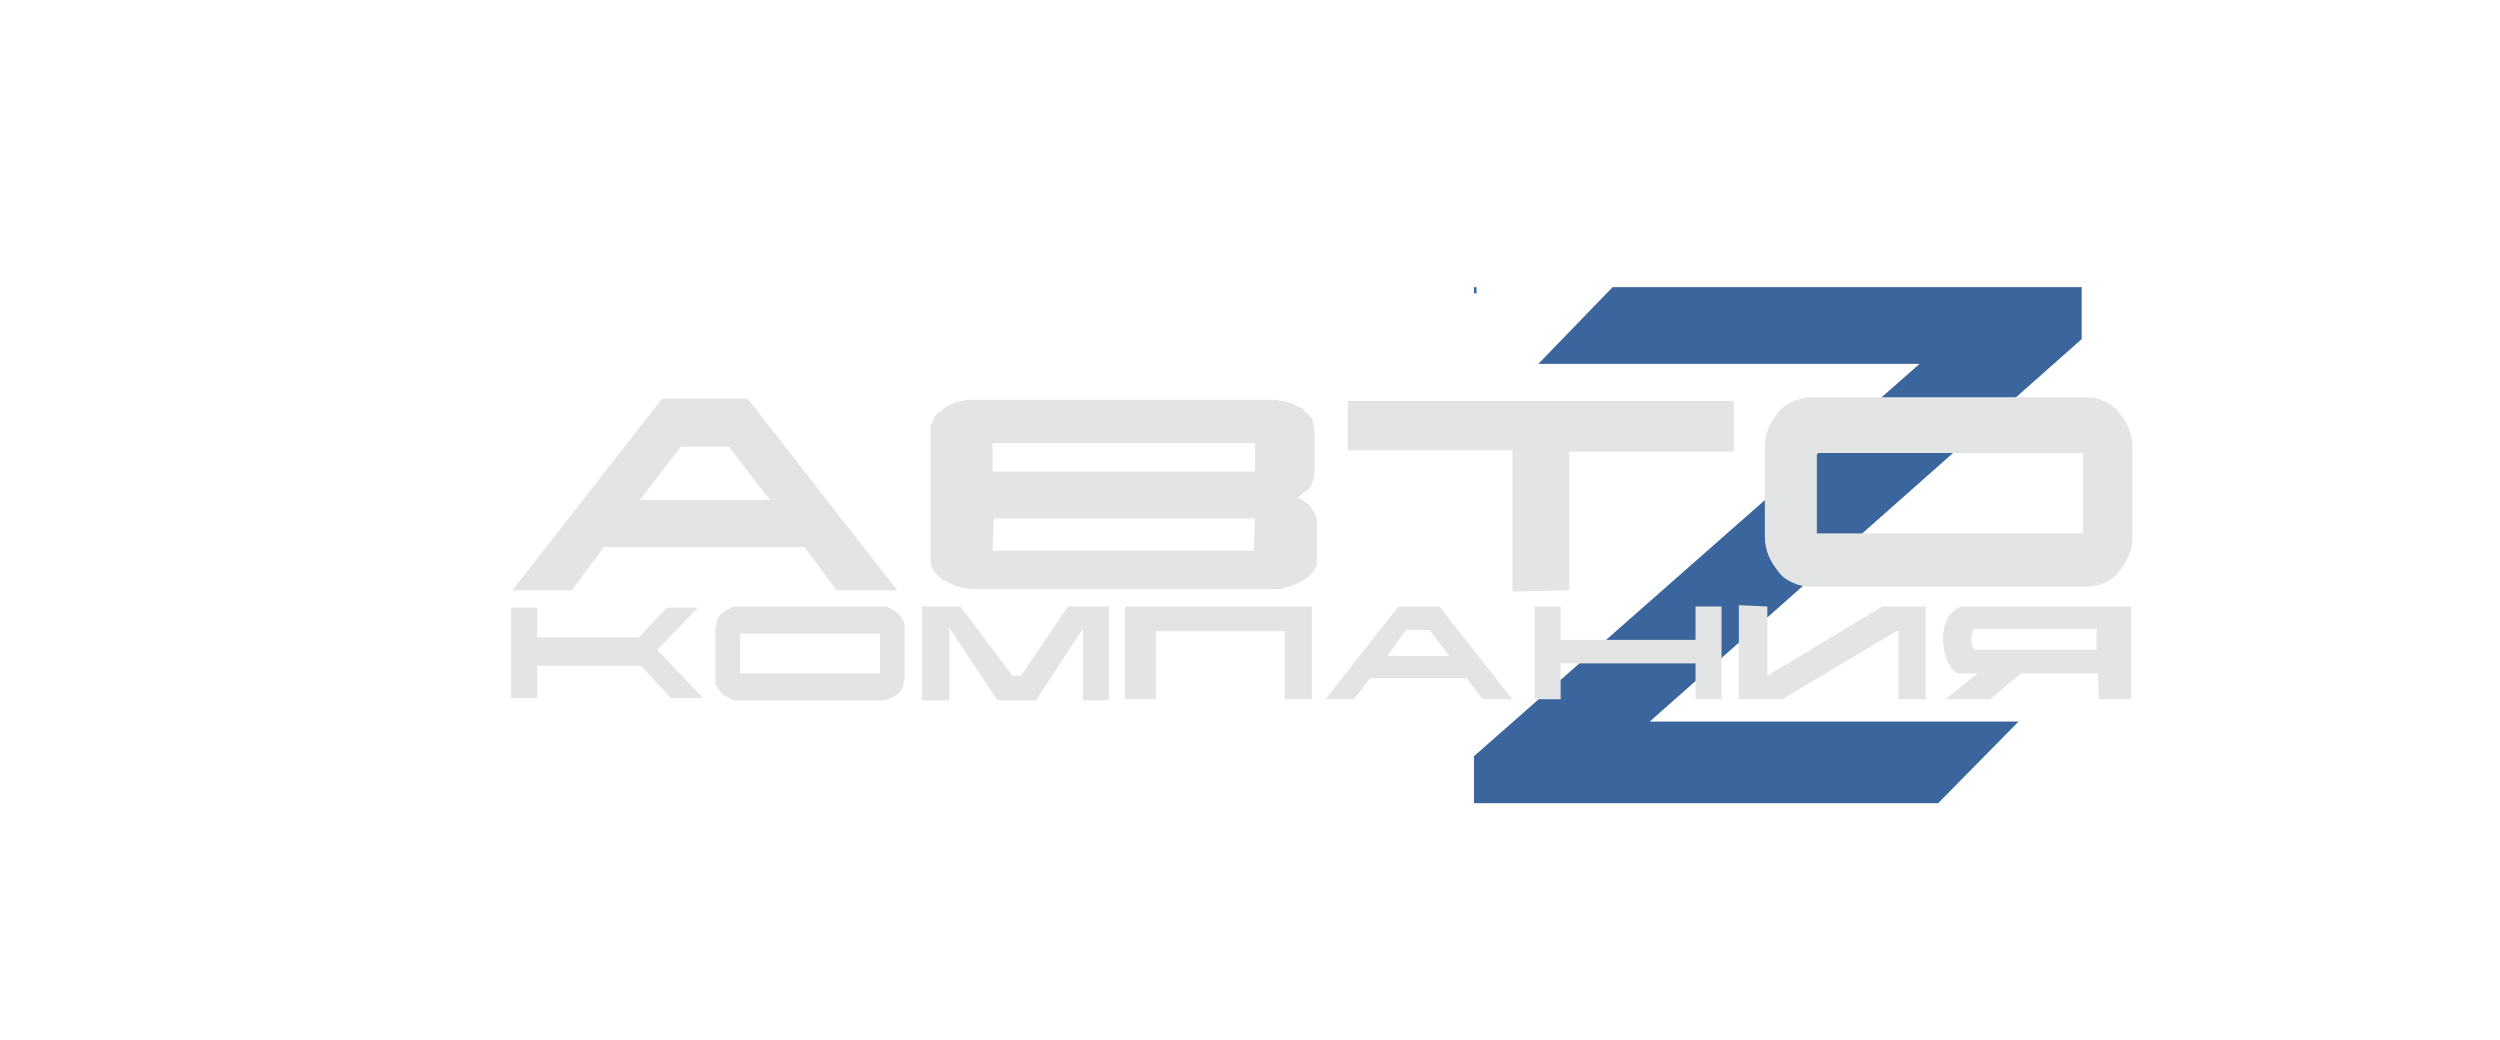
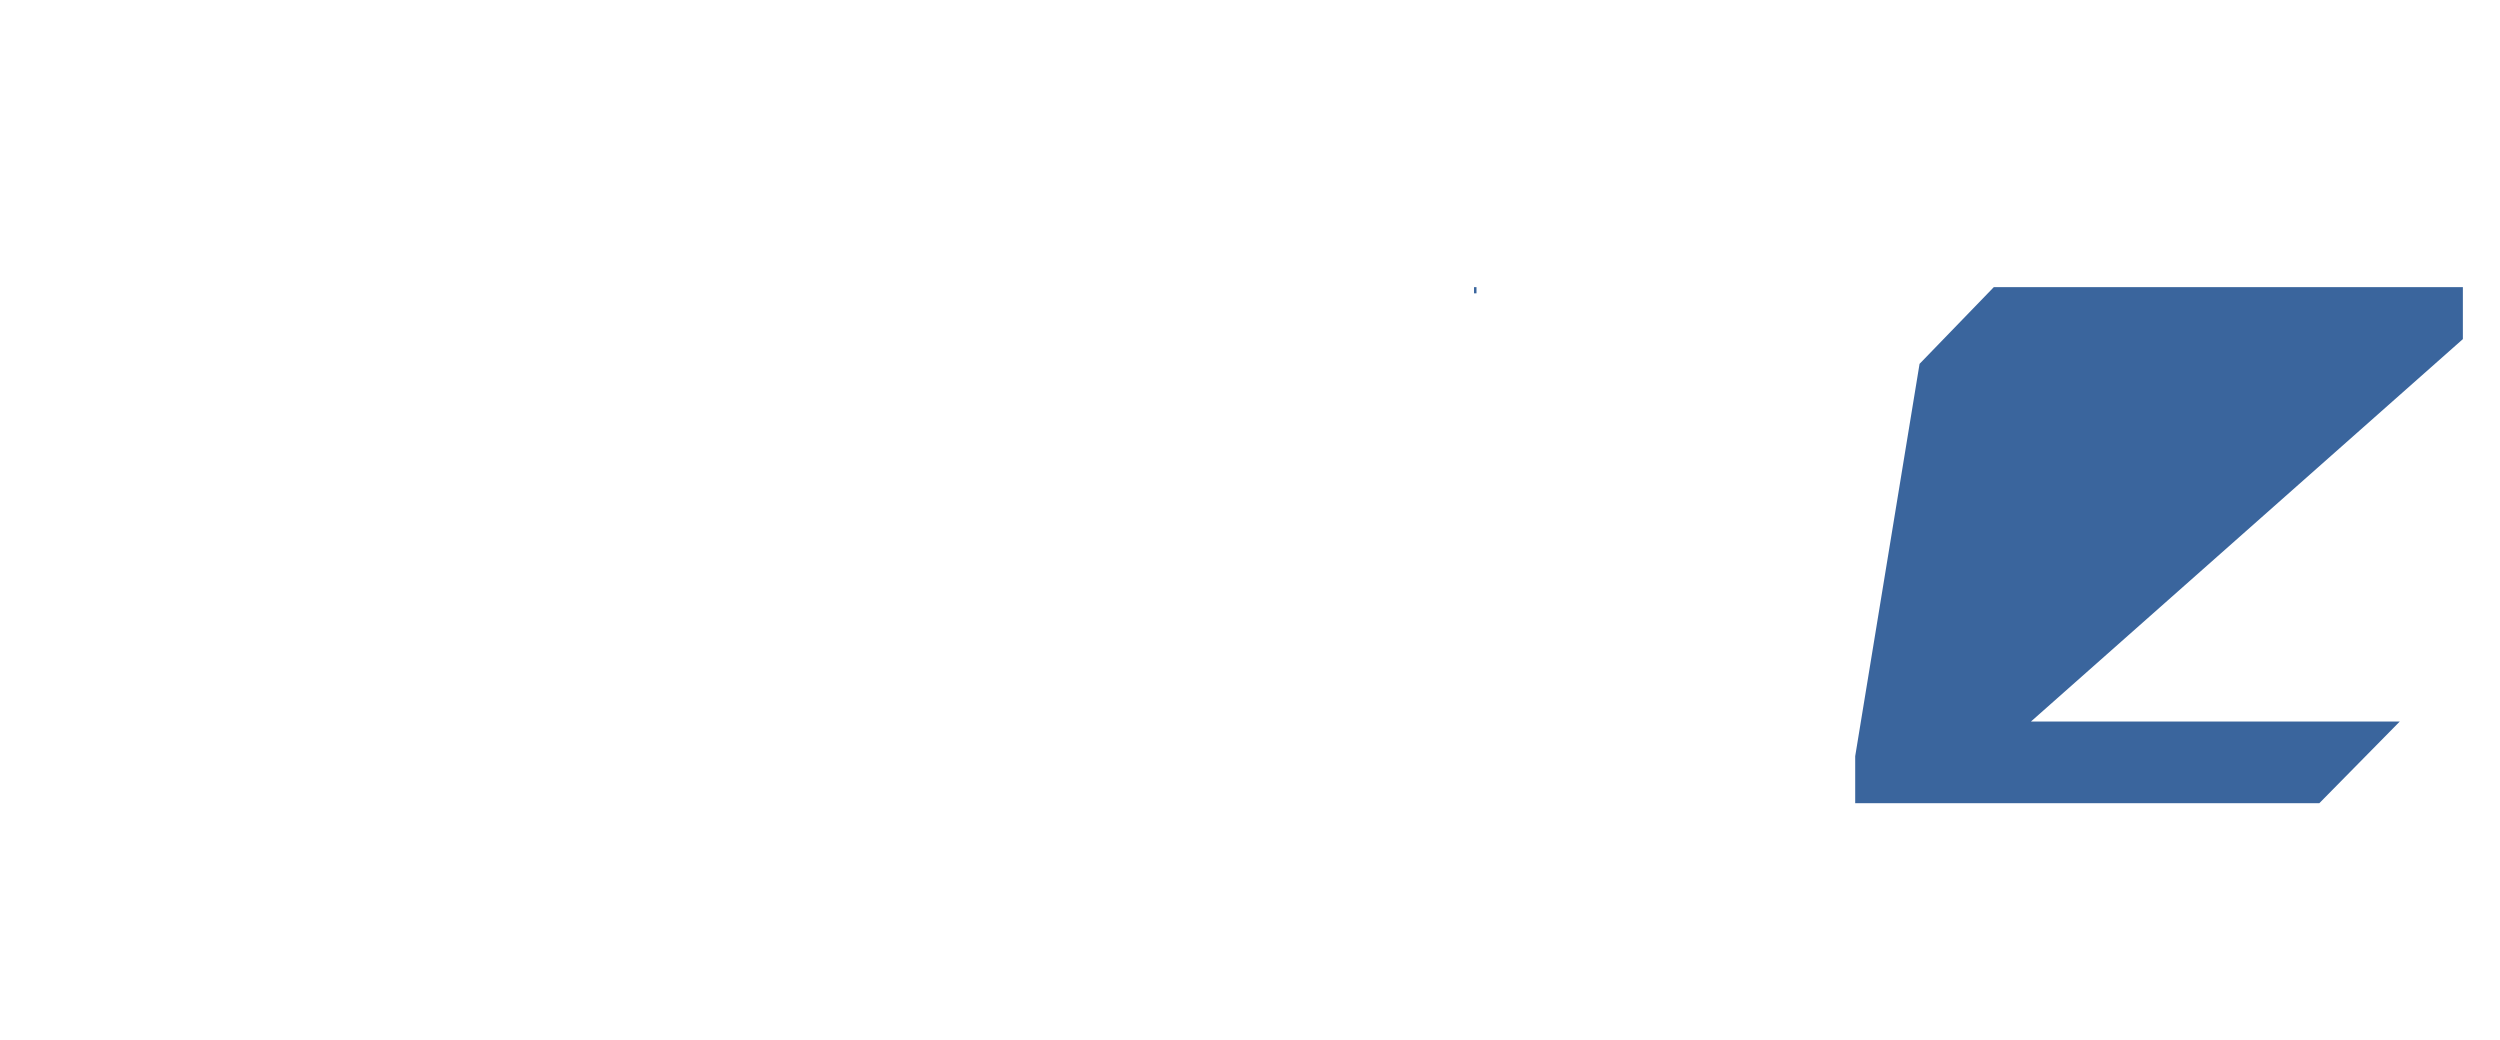
<svg xmlns="http://www.w3.org/2000/svg" version="1.1" id="_x31_" x="0px" y="0px" viewBox="0 0 202 84" style="enable-background:new 0 0 202 84;" xml:space="preserve">
  <style type="text/css">
	.st0{fill-rule:evenodd;clip-rule:evenodd;fill:#3A659D;}
	.st1{fill-rule:evenodd;clip-rule:evenodd;fill:#E3E5E5;}
</style>
-   <path class="st0" d="M119.1,23.2l0,0.5h0.2v-0.5H119.1L119.1,23.2z M155.1,29.4l-30.8,0l6-6.2l37.9,0v4.2l-34.9,30.9l29.8,0  l-6.5,6.6l-37.5,0v-3.8L155.1,29.4z" />
-   <path class="st1" d="M140.5,48.9v7.6h3.5l9.4-5.6l0,5.6l2.2,0v-7.5h-3.5l-9.3,5.6l0-5.6L140.5,48.9L140.5,48.9z M53.5,32.2  L41.4,47.7h4.8l2.6-3.5h16.2l2.6,3.5h4.9L60.4,32.2H53.5L53.5,32.2z M51.7,40.4l3.3-4.3h3.9l3.3,4.3H51.7L51.7,40.4z M101.4,41.9  H80.3l-0.1,2.6h21.1L101.4,41.9L101.4,41.9z M80.2,38.1h21.2v-2.3H80.2V38.1L80.2,38.1z M106.4,42L106.4,42L106.4,42L106.4,42  L106.4,42L106.4,42L106.4,42L106.4,42L106.4,42L106.4,42L106.4,42L106.4,42L106.4,42L106.4,42L106.4,42L106.4,42L106.4,42L106.4,42  L106.4,42L106.4,42l0,3.5v0v0v0v0v0v0l0,0v0v0v0l0,0v0v0l0,0v0v0l0,0v0l0,0c0,0.1,0,0.2-0.1,0.4c-0.1,0.1-0.1,0.3-0.3,0.4  c-0.1,0.1-0.2,0.3-0.4,0.4c-0.2,0.1-0.3,0.2-0.5,0.3c-0.2,0.1-0.4,0.2-0.6,0.3c-0.2,0.1-0.5,0.1-0.7,0.2c-0.2,0.1-0.5,0.1-0.8,0.1  c-0.3,0-0.5,0-0.8,0H79.4c-0.3,0-0.5,0-0.8,0c-0.3,0-0.5-0.1-0.8-0.1c-0.3-0.1-0.5-0.1-0.7-0.2c-0.2-0.1-0.4-0.2-0.6-0.3  c-0.2-0.1-0.4-0.2-0.5-0.3c-0.2-0.1-0.3-0.3-0.4-0.4c-0.1-0.1-0.2-0.3-0.3-0.4c0-0.1-0.1-0.2-0.1-0.4l0,0v0l0,0v0l0,0v0v0l0,0v0v0v0  l0,0v0v0v0v0v0v0v-3.4V42v-0.1v-0.1v-0.1v-0.1v-0.1v-0.1v-0.1v-0.1v-0.1v-0.1v-0.1v-0.1v-0.1v-0.1V41V41v-0.1v-0.1v-0.1v-0.1v-0.1v0  v0v0v0v0v0v0v0v0v0v0v0v0v0v0v0v0v0v0v0v0v0v0v0v0v-0.1v-0.1v-0.1v-0.1v-0.1v-0.1v-0.1v-0.1V39V39v-0.1v-0.1v-0.1v-0.1v-0.1v-0.1  v-0.1v-3.8v0v0v0v0v0v0l0,0v0v0v0v0l0,0v0v0l0,0v0v0l0,0v0l0,0l0,0v0l0,0c0-0.1,0-0.2,0.1-0.3c0.1-0.2,0.1-0.3,0.2-0.5  c0.1-0.1,0.2-0.3,0.4-0.4c0.2-0.1,0.3-0.3,0.5-0.4c0.2-0.1,0.4-0.2,0.6-0.3c0.2-0.1,0.5-0.2,0.7-0.2c0.3-0.1,0.5-0.1,0.8-0.1  c0.3,0,0.5,0,0.8,0h22.8c0.3,0,0.5,0,0.8,0c0.3,0,0.5,0.1,0.8,0.1c0.2,0.1,0.5,0.1,0.7,0.2c0.2,0.1,0.4,0.2,0.6,0.3  c0.2,0.1,0.4,0.2,0.5,0.4c0.2,0.1,0.3,0.3,0.4,0.4c0.1,0.1,0.2,0.3,0.2,0.5c0,0.1,0.1,0.2,0.1,0.4l0,0v0l0,0l0,0v0l0,0v0v0l0,0v0v0  l0,0v0v0v0v0l0,0v0v0v0v0v0v0v3.8v0v0v0v0v0v0l0,0v0v0v0v0l0,0v0v0l0,0v0v0l0,0l0,0l0,0v0l0,0c0,0.1,0,0.2-0.1,0.4  c-0.1,0.2-0.1,0.3-0.2,0.5c-0.1,0.1-0.2,0.3-0.4,0.4c-0.2,0.1-0.3,0.2-0.5,0.4l-0.2,0.1l0,0l0.1,0c0,0,0,0,0.1,0.1  c0.2,0.1,0.4,0.2,0.5,0.3c0.2,0.1,0.3,0.2,0.4,0.4c0.1,0.1,0.2,0.3,0.3,0.4C106.3,41.7,106.4,41.8,106.4,42L106.4,42z M146.3,32.1  h22.3c0.5,0,1,0.1,1.4,0.3c0.4,0.2,0.9,0.5,1.2,0.9c0.3,0.4,0.6,0.8,0.8,1.3c0.2,0.5,0.3,1,0.3,1.5v7.3c0,0.5-0.1,1.1-0.3,1.5  c-0.2,0.5-0.5,0.9-0.8,1.3c-0.3,0.4-0.7,0.7-1.2,0.9c-0.4,0.2-0.9,0.3-1.4,0.3h-22.3c-0.5,0-1-0.1-1.4-0.3c-0.5-0.2-0.9-0.5-1.2-0.9  c-0.3-0.4-0.6-0.8-0.8-1.3c-0.2-0.5-0.3-1-0.3-1.5v-7.3c0-0.5,0.1-1.1,0.3-1.5c0.2-0.5,0.5-0.9,0.8-1.3c0.3-0.4,0.8-0.7,1.2-0.9  C145.3,32.3,145.8,32.1,146.3,32.1L146.3,32.1z M168.3,36.6h-21.5v6.5h21.5V36.6L168.3,36.6z M108.9,32.4h31.2v4.1h-13.3v11.2  l-4.6,0.1V36.4h-13.3V32.4L108.9,32.4z M59.6,49h11.7c0.3,0,0.5,0.1,0.7,0.2c0.2,0.1,0.5,0.3,0.6,0.4c0.2,0.2,0.3,0.4,0.4,0.6  c0.1,0.2,0.1,0.5,0.1,0.8v3.6c0,0.3-0.1,0.5-0.1,0.8c-0.1,0.2-0.2,0.5-0.4,0.6c-0.2,0.2-0.4,0.3-0.6,0.4c-0.2,0.1-0.5,0.2-0.7,0.2  H59.6c-0.3,0-0.5-0.1-0.7-0.2c-0.2-0.1-0.5-0.3-0.6-0.4c-0.2-0.2-0.3-0.4-0.4-0.6c-0.1-0.2-0.1-0.5-0.1-0.8V51  c0-0.3,0.1-0.5,0.1-0.8c0.1-0.2,0.2-0.5,0.4-0.6c0.2-0.2,0.4-0.3,0.6-0.4C59.1,49,59.4,49,59.6,49L59.6,49z M71.1,51.2H59.8v3.2  h11.3V51.2L71.1,51.2z M51.8,53.8h-8.4v2.6h-0.1h-2v-7.3h2.1v2.4h8.2c0.8-0.8,1.5-1.6,2.3-2.4h2.5l-3.3,3.4l3.7,3.9h-0.3h-2.3  C53.4,55.5,52.6,54.7,51.8,53.8L51.8,53.8z M103.8,51H93.4v5.5l-2.5,0V49H106v7.5h-2.2V51L103.8,51z M118.5,54.8h-7.8l-1.3,1.7h-2.3  l5.9-7.5h3.3l5.9,7.5h-2.4L118.5,54.8L118.5,54.8z M112.1,53h5l-1.6-2.1h-1.9L112.1,53L112.1,53z M169.5,50.8h-10  c-0.3,0.5-0.3,1.2,0,1.7h9.9V50.8L169.5,50.8z M169.5,54.4h-6.2l-2.5,2.1h-3.6l2.6-2.1h-1.6h0c-1.3-0.5-2-4.6,0.3-5.4h0  c0,0,2.6,0,4.7,0h8.7h0.3l0,7.5h-2.6L169.5,54.4L169.5,54.4z M137,53.6h-10.9v2.9H124V49h2.1v2.7H137V49h2.1v7.5H137V53.6L137,53.6z   M81.8,54.6h0.7l3.8-5.6h3.3v7.6l-2.1,0v-5.8l-3.8,5.8l-3.1,0l-3.9-5.9l0,5.9l-2.2,0l0-7.6h3.1L81.8,54.6z" />
+   <path class="st0" d="M119.1,23.2l0,0.5h0.2v-0.5H119.1L119.1,23.2z M155.1,29.4l6-6.2l37.9,0v4.2l-34.9,30.9l29.8,0  l-6.5,6.6l-37.5,0v-3.8L155.1,29.4z" />
</svg>